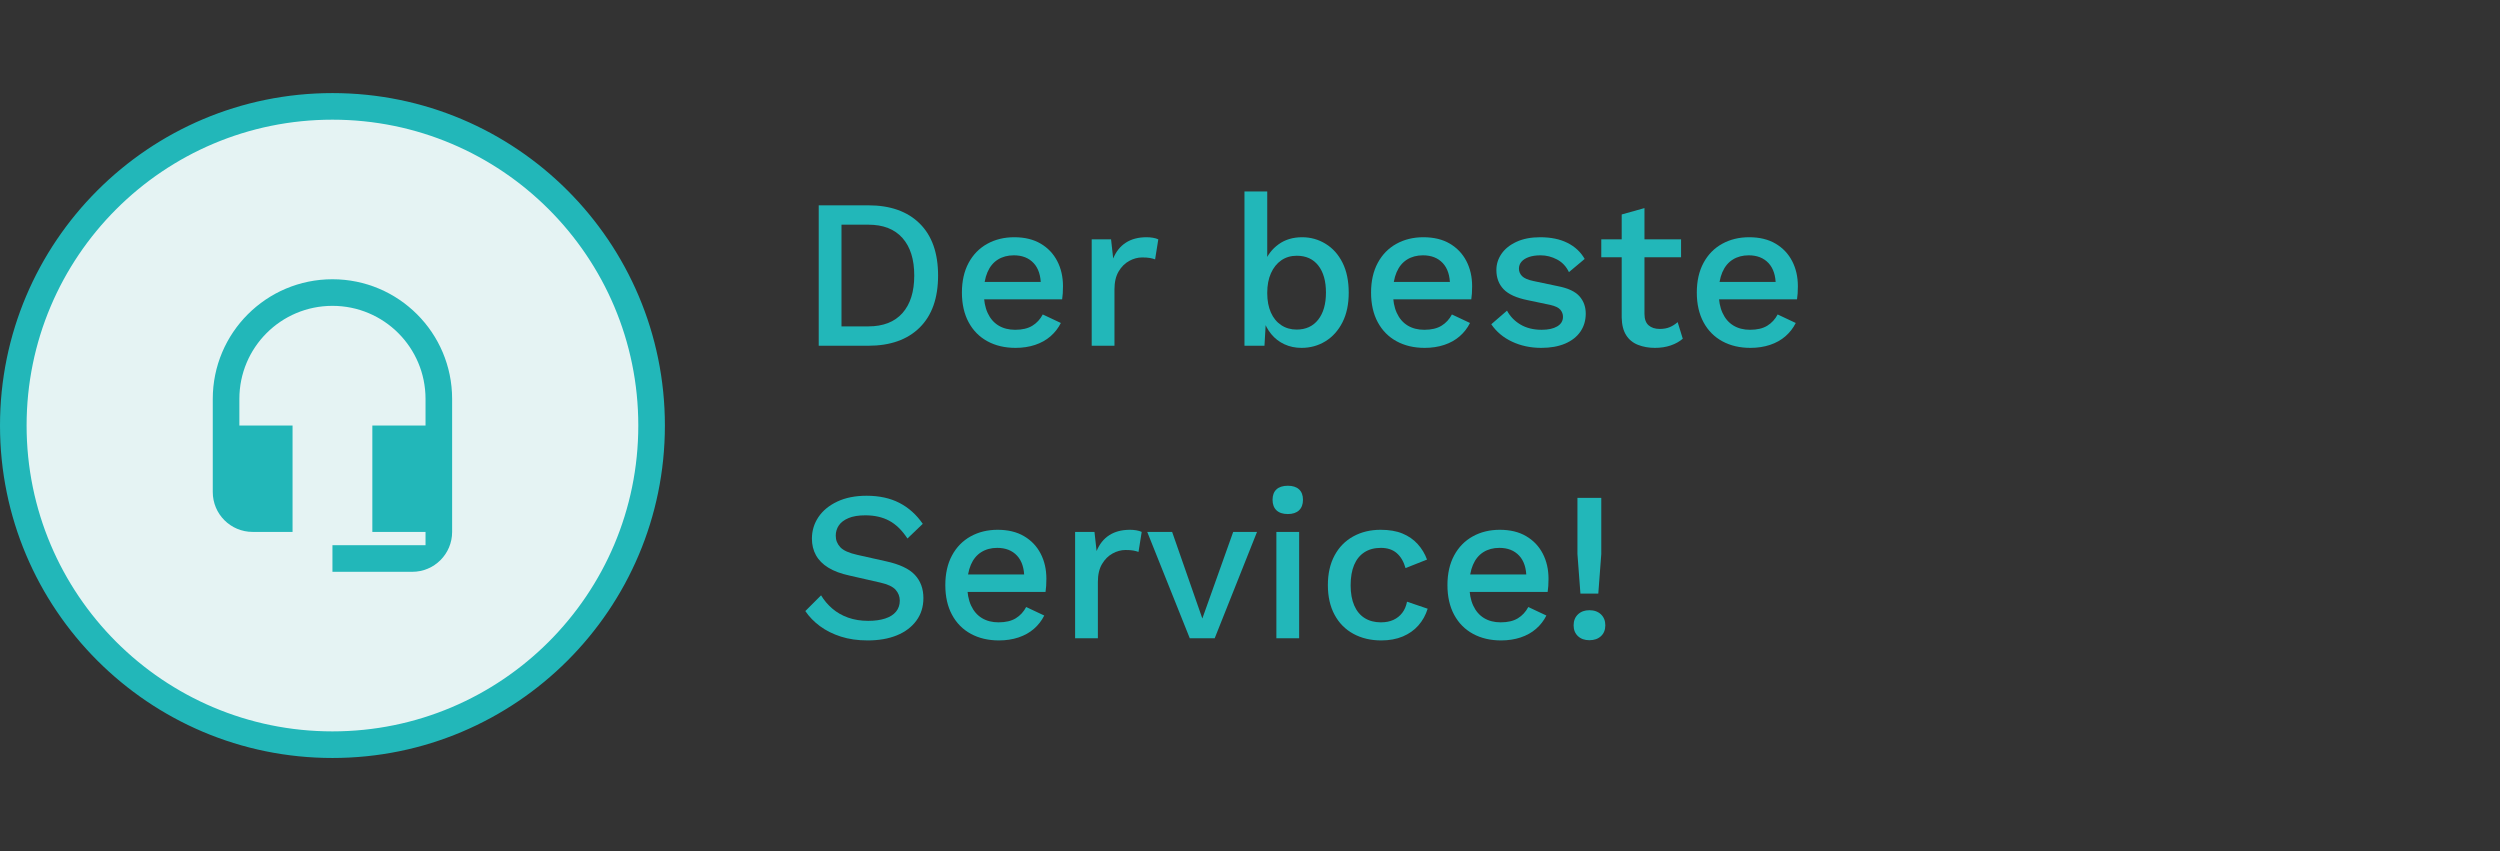
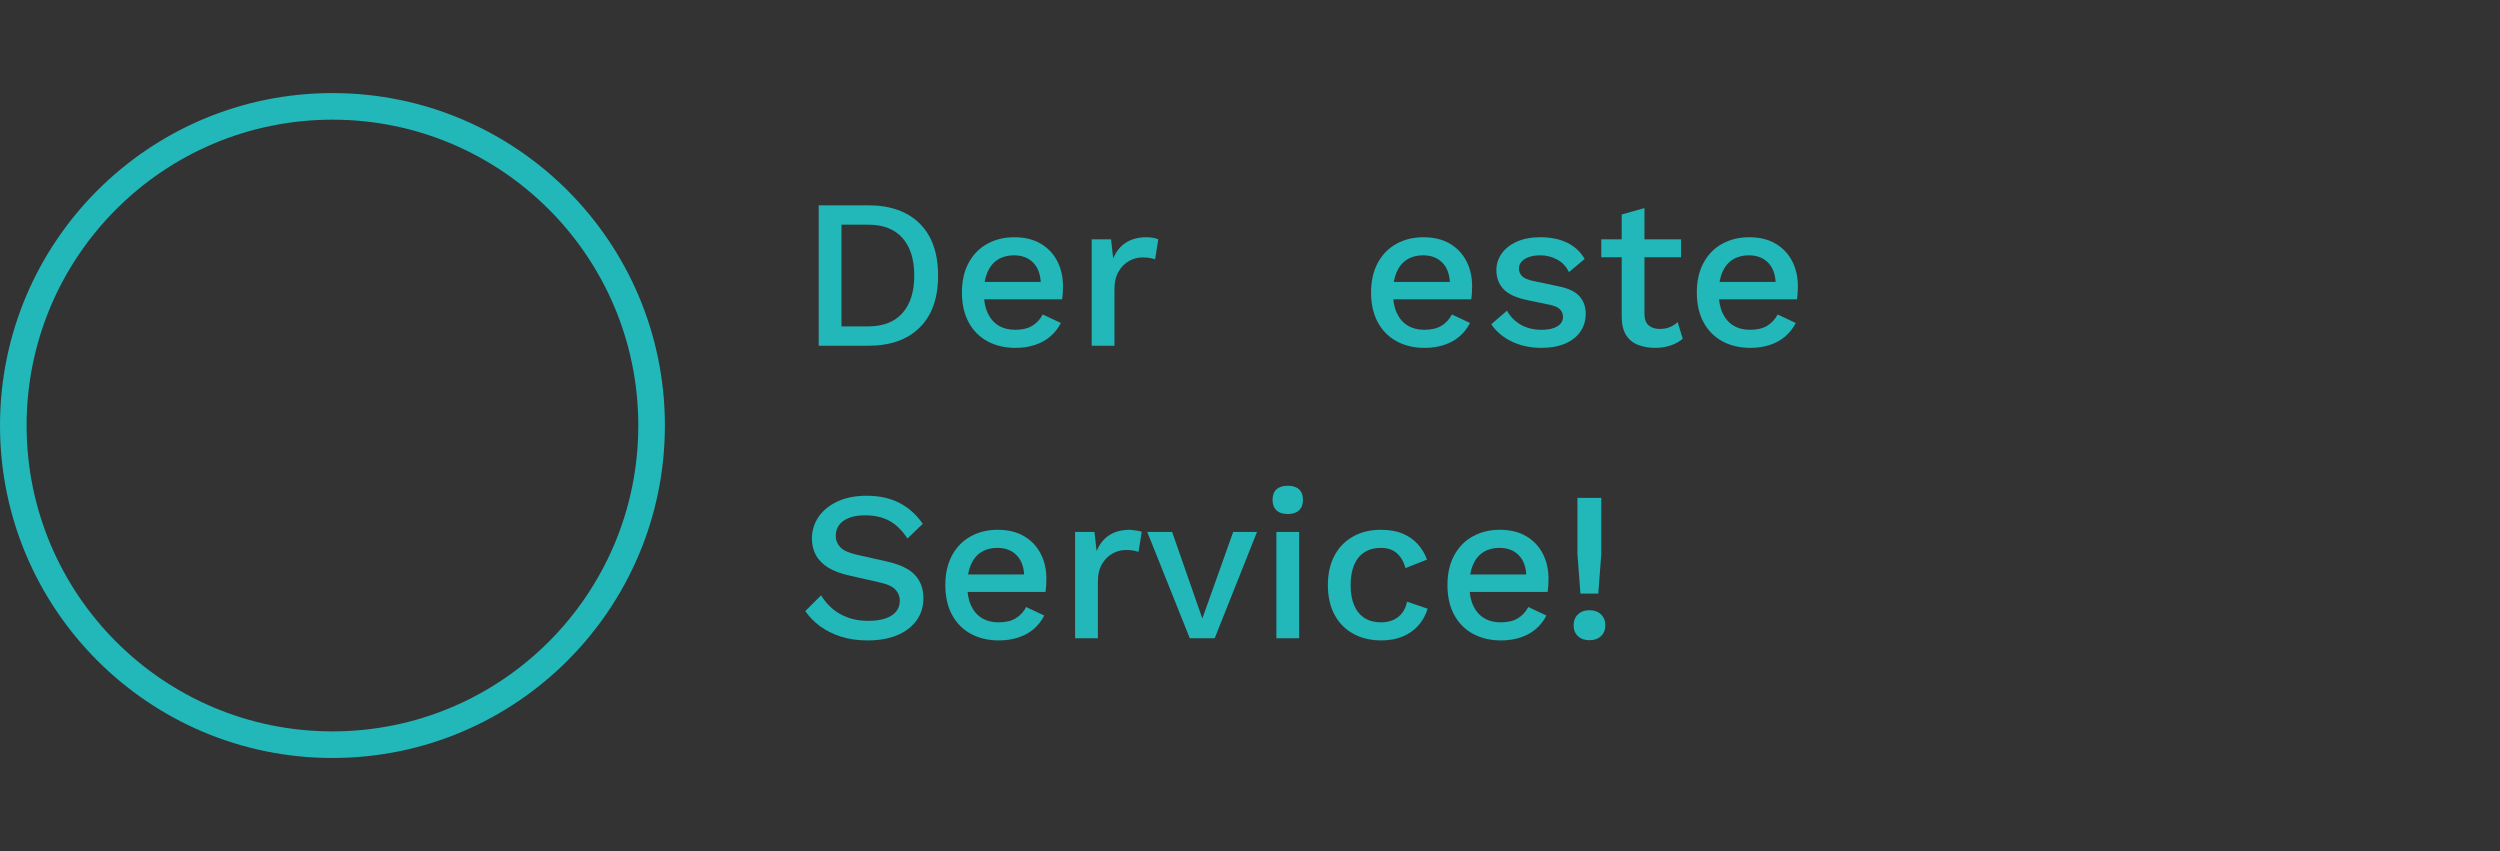
<svg xmlns="http://www.w3.org/2000/svg" xmlns:xlink="http://www.w3.org/1999/xlink" width="188px" height="64px" viewBox="0 0 188 64" version="1.1">
  <rect x="0" y="0" width="188" height="64" fill="#333333" stroke="none" />
  <title>USPS Copy 28</title>
  <defs>
-     <path d="M25,21 C20.03,21 16,25.03 16,30 L16,37 C16,38.66 17.34,40 19,40 L22,40 L22,32 L18,32 L18,30 C18,26.13 21.13,23 25,23 C28.87,23 32,26.13 32,30 L32,32 L28,32 L28,40 L32,40 L32,41 L25,41 L25,43 L31,43 C32.66,43 34,41.66 34,40 L34,30 C34,25.03 29.97,21 25,21 Z" id="path-1" />
-   </defs>
+     </defs>
  <g id="USPS-Copy-28" stroke="none" stroke-width="1" fill="none" fill-rule="evenodd">
-     <circle id="Oval-Copy-6" fill="#E5F3F3" cx="25" cy="32" r="24" />
    <path d="M25,7 C11.193,7 0,18.193 0,32 C0,45.807 11.193,57 25,57 C38.807,57 50,45.807 50,32 C50,18.193 38.807,7 25,7 Z M25,9 C37.703,9 48,19.297 48,32 C48,44.703 37.703,55 25,55 C12.297,55 2,44.703 2,32 C2,19.297 12.297,9 25,9 Z" id="Oval-Copy-5" fill="#22B7B9" fill-rule="nonzero" />
    <mask id="mask-2" fill="white">
      <use xlink:href="#path-1" />
    </mask>
    <use id="icon/hardware/headset_mic_24px-copy" fill="#22B7B9" fill-rule="nonzero" xlink:href="#path-1" />
    <g id="Der-beste-Service!" transform="translate(60.56, 14.4)" fill="#22B7B9" fill-rule="nonzero">
      <path d="M4.736,1.04 C6.389,1.04 7.677,1.496 8.6,2.408 C9.523,3.32 9.984,4.624 9.984,6.32 C9.984,8.016 9.523,9.32 8.6,10.232 C7.677,11.144 6.389,11.6 4.736,11.6 L1.008,11.6 L1.008,1.04 L4.736,1.04 Z M4.736,10.144 C5.856,10.144 6.712,9.811 7.304,9.144 C7.896,8.477 8.192,7.536 8.192,6.32 C8.192,5.104 7.896,4.163 7.304,3.496 C6.712,2.829 5.856,2.496 4.736,2.496 L2.72,2.496 L2.72,10.144 L4.736,10.144 Z" id="Shape" />
      <path d="M15.808,11.76 C15.008,11.76 14.304,11.595 13.696,11.264 C13.088,10.933 12.616,10.456 12.28,9.832 C11.944,9.208 11.776,8.464 11.776,7.6 C11.776,6.736 11.944,5.992 12.28,5.368 C12.616,4.744 13.083,4.267 13.68,3.936 C14.277,3.605 14.955,3.44 15.712,3.44 C16.491,3.44 17.152,3.6 17.696,3.92 C18.24,4.24 18.656,4.677 18.944,5.232 C19.232,5.787 19.376,6.416 19.376,7.12 C19.376,7.312 19.371,7.493 19.36,7.664 C19.349,7.835 19.333,7.984 19.312,8.112 L12.88,8.112 L12.88,6.8 L18.56,6.8 L17.712,7.056 C17.712,6.331 17.531,5.773 17.168,5.384 C16.805,4.995 16.309,4.8 15.68,4.8 C15.221,4.8 14.821,4.907 14.48,5.12 C14.139,5.333 13.877,5.651 13.696,6.072 C13.515,6.493 13.424,7.008 13.424,7.616 C13.424,8.213 13.52,8.72 13.712,9.136 C13.904,9.552 14.176,9.867 14.528,10.08 C14.88,10.293 15.296,10.4 15.776,10.4 C16.309,10.4 16.741,10.299 17.072,10.096 C17.403,9.893 17.664,9.611 17.856,9.248 L19.216,9.888 C19.024,10.272 18.765,10.605 18.44,10.888 C18.115,11.171 17.728,11.387 17.28,11.536 C16.832,11.685 16.341,11.76 15.808,11.76 Z" id="Path" />
      <path d="M21.536,11.6 L21.536,3.6 L22.992,3.6 L23.152,5.04 C23.365,4.517 23.683,4.12 24.104,3.848 C24.525,3.576 25.045,3.44 25.664,3.44 C25.824,3.44 25.984,3.453 26.144,3.48 C26.304,3.507 26.437,3.547 26.544,3.6 L26.304,5.104 C26.187,5.061 26.056,5.027 25.912,5 C25.768,4.973 25.573,4.96 25.328,4.96 C24.997,4.96 24.672,5.048 24.352,5.224 C24.032,5.4 23.768,5.664 23.56,6.016 C23.352,6.368 23.248,6.816 23.248,7.36 L23.248,11.6 L21.536,11.6 Z" id="Path" />
-       <path d="M37.312,11.76 C36.843,11.76 36.413,11.669 36.024,11.488 C35.635,11.307 35.307,11.053 35.04,10.728 C34.773,10.403 34.576,10.037 34.448,9.632 L34.656,9.36 L34.528,11.6 L33.024,11.6 L33.024,0 L34.736,0 L34.736,5.616 L34.544,5.344 C34.747,4.789 35.093,4.333 35.584,3.976 C36.075,3.619 36.667,3.44 37.36,3.44 C38,3.44 38.589,3.605 39.128,3.936 C39.667,4.267 40.091,4.741 40.4,5.36 C40.709,5.979 40.864,6.731 40.864,7.616 C40.864,8.48 40.707,9.221 40.392,9.84 C40.077,10.459 39.651,10.933 39.112,11.264 C38.573,11.595 37.973,11.76 37.312,11.76 Z M36.944,10.384 C37.637,10.384 38.179,10.136 38.568,9.64 C38.957,9.144 39.152,8.464 39.152,7.6 C39.152,6.736 38.96,6.059 38.576,5.568 C38.192,5.077 37.653,4.832 36.96,4.832 C36.512,4.832 36.123,4.947 35.792,5.176 C35.461,5.405 35.203,5.728 35.016,6.144 C34.829,6.56 34.736,7.056 34.736,7.632 C34.736,8.197 34.827,8.685 35.008,9.096 C35.189,9.507 35.448,9.824 35.784,10.048 C36.12,10.272 36.507,10.384 36.944,10.384 Z" id="Shape" />
      <path d="M46.576,11.76 C45.776,11.76 45.072,11.595 44.464,11.264 C43.856,10.933 43.384,10.456 43.048,9.832 C42.712,9.208 42.544,8.464 42.544,7.6 C42.544,6.736 42.712,5.992 43.048,5.368 C43.384,4.744 43.851,4.267 44.448,3.936 C45.045,3.605 45.723,3.44 46.48,3.44 C47.259,3.44 47.92,3.6 48.464,3.92 C49.008,4.24 49.424,4.677 49.712,5.232 C50,5.787 50.144,6.416 50.144,7.12 C50.144,7.312 50.139,7.493 50.128,7.664 C50.117,7.835 50.101,7.984 50.08,8.112 L43.648,8.112 L43.648,6.8 L49.328,6.8 L48.48,7.056 C48.48,6.331 48.299,5.773 47.936,5.384 C47.573,4.995 47.077,4.8 46.448,4.8 C45.989,4.8 45.589,4.907 45.248,5.12 C44.907,5.333 44.645,5.651 44.464,6.072 C44.283,6.493 44.192,7.008 44.192,7.616 C44.192,8.213 44.288,8.72 44.48,9.136 C44.672,9.552 44.944,9.867 45.296,10.08 C45.648,10.293 46.064,10.4 46.544,10.4 C47.077,10.4 47.509,10.299 47.84,10.096 C48.171,9.893 48.432,9.611 48.624,9.248 L49.984,9.888 C49.792,10.272 49.533,10.605 49.208,10.888 C48.883,11.171 48.496,11.387 48.048,11.536 C47.6,11.685 47.109,11.76 46.576,11.76 Z" id="Path" />
      <path d="M55.344,11.76 C54.544,11.76 53.813,11.605 53.152,11.296 C52.491,10.987 51.968,10.549 51.584,9.984 L52.768,8.96 C53.003,9.397 53.341,9.747 53.784,10.008 C54.227,10.269 54.757,10.4 55.376,10.4 C55.867,10.4 56.256,10.315 56.544,10.144 C56.832,9.973 56.976,9.733 56.976,9.424 C56.976,9.221 56.909,9.043 56.776,8.888 C56.643,8.733 56.389,8.613 56.016,8.528 L54.336,8.176 C53.483,8.005 52.875,7.731 52.512,7.352 C52.149,6.973 51.968,6.491 51.968,5.904 C51.968,5.467 52.096,5.061 52.352,4.688 C52.608,4.315 52.984,4.013 53.48,3.784 C53.976,3.555 54.571,3.44 55.264,3.44 C56.064,3.44 56.747,3.581 57.312,3.864 C57.877,4.147 58.309,4.549 58.608,5.072 L57.424,6.064 C57.221,5.637 56.923,5.32 56.528,5.112 C56.133,4.904 55.723,4.8 55.296,4.8 C54.955,4.8 54.661,4.843 54.416,4.928 C54.171,5.013 53.984,5.131 53.856,5.28 C53.728,5.429 53.664,5.605 53.664,5.808 C53.664,6.021 53.744,6.208 53.904,6.368 C54.064,6.528 54.352,6.651 54.768,6.736 L56.592,7.12 C57.36,7.269 57.901,7.523 58.216,7.88 C58.531,8.237 58.688,8.672 58.688,9.184 C58.688,9.696 58.555,10.147 58.288,10.536 C58.021,10.925 57.637,11.227 57.136,11.44 C56.635,11.653 56.037,11.76 55.344,11.76 Z" id="Path" />
      <path d="M63.104,1.248 L63.104,9.2 C63.104,9.595 63.208,9.883 63.416,10.064 C63.624,10.245 63.904,10.336 64.256,10.336 C64.544,10.336 64.795,10.291 65.008,10.2 C65.221,10.109 65.419,9.984 65.6,9.824 L65.984,11.072 C65.739,11.285 65.437,11.453 65.08,11.576 C64.723,11.699 64.325,11.76 63.888,11.76 C63.429,11.76 63.008,11.685 62.624,11.536 C62.24,11.387 61.941,11.144 61.728,10.808 C61.515,10.472 61.403,10.032 61.392,9.488 L61.392,1.728 L63.104,1.248 Z M65.856,3.6 L65.856,4.944 L59.856,4.944 L59.856,3.6 L65.856,3.6 Z" id="Shape" />
      <path d="M71.072,11.76 C70.272,11.76 69.568,11.595 68.96,11.264 C68.352,10.933 67.88,10.456 67.544,9.832 C67.208,9.208 67.04,8.464 67.04,7.6 C67.04,6.736 67.208,5.992 67.544,5.368 C67.88,4.744 68.347,4.267 68.944,3.936 C69.541,3.605 70.219,3.44 70.976,3.44 C71.755,3.44 72.416,3.6 72.96,3.92 C73.504,4.24 73.92,4.677 74.208,5.232 C74.496,5.787 74.64,6.416 74.64,7.12 C74.64,7.312 74.635,7.493 74.624,7.664 C74.613,7.835 74.597,7.984 74.576,8.112 L68.144,8.112 L68.144,6.8 L73.824,6.8 L72.976,7.056 C72.976,6.331 72.795,5.773 72.432,5.384 C72.069,4.995 71.573,4.8 70.944,4.8 C70.485,4.8 70.085,4.907 69.744,5.12 C69.403,5.333 69.141,5.651 68.96,6.072 C68.779,6.493 68.688,7.008 68.688,7.616 C68.688,8.213 68.784,8.72 68.976,9.136 C69.168,9.552 69.44,9.867 69.792,10.08 C70.144,10.293 70.56,10.4 71.04,10.4 C71.573,10.4 72.005,10.299 72.336,10.096 C72.667,9.893 72.928,9.611 73.12,9.248 L74.48,9.888 C74.288,10.272 74.029,10.605 73.704,10.888 C73.379,11.171 72.992,11.387 72.544,11.536 C72.096,11.685 71.605,11.76 71.072,11.76 Z" id="Path" />
      <path d="M4.608,22.88 C5.557,22.88 6.379,23.059 7.072,23.416 C7.765,23.773 8.352,24.299 8.832,24.992 L7.68,26.096 C7.275,25.477 6.819,25.032 6.312,24.76 C5.805,24.488 5.205,24.352 4.512,24.352 C4,24.352 3.579,24.421 3.248,24.56 C2.917,24.699 2.675,24.883 2.52,25.112 C2.365,25.341 2.288,25.6 2.288,25.888 C2.288,26.219 2.403,26.507 2.632,26.752 C2.861,26.997 3.291,27.189 3.92,27.328 L6.064,27.808 C7.088,28.032 7.813,28.373 8.24,28.832 C8.667,29.291 8.88,29.872 8.88,30.576 C8.88,31.227 8.704,31.792 8.352,32.272 C8,32.752 7.512,33.12 6.888,33.376 C6.264,33.632 5.531,33.76 4.688,33.76 C3.941,33.76 3.269,33.664 2.672,33.472 C2.075,33.28 1.552,33.019 1.104,32.688 C0.656,32.357 0.288,31.979 0,31.552 L1.184,30.368 C1.408,30.741 1.691,31.075 2.032,31.368 C2.373,31.661 2.771,31.888 3.224,32.048 C3.677,32.208 4.181,32.288 4.736,32.288 C5.227,32.288 5.651,32.229 6.008,32.112 C6.365,31.995 6.637,31.821 6.824,31.592 C7.011,31.363 7.104,31.088 7.104,30.768 C7.104,30.459 7,30.187 6.792,29.952 C6.584,29.717 6.197,29.536 5.632,29.408 L3.312,28.88 C2.672,28.741 2.144,28.544 1.728,28.288 C1.312,28.032 1.003,27.72 0.8,27.352 C0.597,26.984 0.496,26.571 0.496,26.112 C0.496,25.515 0.659,24.973 0.984,24.488 C1.309,24.003 1.781,23.613 2.4,23.32 C3.019,23.027 3.755,22.88 4.608,22.88 Z" id="Path" />
      <path d="M14.56,33.76 C13.76,33.76 13.056,33.595 12.448,33.264 C11.84,32.933 11.368,32.456 11.032,31.832 C10.696,31.208 10.528,30.464 10.528,29.6 C10.528,28.736 10.696,27.992 11.032,27.368 C11.368,26.744 11.835,26.267 12.432,25.936 C13.029,25.605 13.707,25.44 14.464,25.44 C15.243,25.44 15.904,25.6 16.448,25.92 C16.992,26.24 17.408,26.677 17.696,27.232 C17.984,27.787 18.128,28.416 18.128,29.12 C18.128,29.312 18.123,29.493 18.112,29.664 C18.101,29.835 18.085,29.984 18.064,30.112 L11.632,30.112 L11.632,28.8 L17.312,28.8 L16.464,29.056 C16.464,28.331 16.283,27.773 15.92,27.384 C15.557,26.995 15.061,26.8 14.432,26.8 C13.973,26.8 13.573,26.907 13.232,27.12 C12.891,27.333 12.629,27.651 12.448,28.072 C12.267,28.493 12.176,29.008 12.176,29.616 C12.176,30.213 12.272,30.72 12.464,31.136 C12.656,31.552 12.928,31.867 13.28,32.08 C13.632,32.293 14.048,32.4 14.528,32.4 C15.061,32.4 15.493,32.299 15.824,32.096 C16.155,31.893 16.416,31.611 16.608,31.248 L17.968,31.888 C17.776,32.272 17.517,32.605 17.192,32.888 C16.867,33.171 16.48,33.387 16.032,33.536 C15.584,33.685 15.093,33.76 14.56,33.76 Z" id="Path" />
-       <path d="M20.288,33.6 L20.288,25.6 L21.744,25.6 L21.904,27.04 C22.117,26.517 22.435,26.12 22.856,25.848 C23.277,25.576 23.797,25.44 24.416,25.44 C24.576,25.44 24.736,25.453 24.896,25.48 C25.056,25.507 25.189,25.547 25.296,25.6 L25.056,27.104 C24.939,27.061 24.808,27.027 24.664,27 C24.52,26.973 24.325,26.96 24.08,26.96 C23.749,26.96 23.424,27.048 23.104,27.224 C22.784,27.4 22.52,27.664 22.312,28.016 C22.104,28.368 22,28.816 22,29.36 L22,33.6 L20.288,33.6 Z" id="Path" />
+       <path d="M20.288,33.6 L20.288,25.6 L21.744,25.6 L21.904,27.04 C22.117,26.517 22.435,26.12 22.856,25.848 C23.277,25.576 23.797,25.44 24.416,25.44 C25.056,25.507 25.189,25.547 25.296,25.6 L25.056,27.104 C24.939,27.061 24.808,27.027 24.664,27 C24.52,26.973 24.325,26.96 24.08,26.96 C23.749,26.96 23.424,27.048 23.104,27.224 C22.784,27.4 22.52,27.664 22.312,28.016 C22.104,28.368 22,28.816 22,29.36 L22,33.6 L20.288,33.6 Z" id="Path" />
      <polygon id="Path" points="32.176 25.6 33.968 25.6 30.784 33.6 28.912 33.6 25.712 25.6 27.584 25.6 29.856 32.112" />
      <path d="M36.288,24.256 C35.915,24.256 35.629,24.163 35.432,23.976 C35.235,23.789 35.136,23.525 35.136,23.184 C35.136,22.843 35.235,22.581 35.432,22.4 C35.629,22.219 35.915,22.128 36.288,22.128 C36.651,22.128 36.931,22.219 37.128,22.4 C37.325,22.581 37.424,22.843 37.424,23.184 C37.424,23.525 37.325,23.789 37.128,23.976 C36.931,24.163 36.651,24.256 36.288,24.256 Z M37.136,25.6 L37.136,33.6 L35.424,33.6 L35.424,25.6 L37.136,25.6 Z" id="Shape" />
      <path d="M43.264,25.44 C43.904,25.44 44.451,25.533 44.904,25.72 C45.357,25.907 45.739,26.171 46.048,26.512 C46.357,26.853 46.592,27.243 46.752,27.68 L45.136,28.32 C44.997,27.829 44.776,27.453 44.472,27.192 C44.168,26.931 43.771,26.8 43.28,26.8 C42.8,26.8 42.389,26.909 42.048,27.128 C41.707,27.347 41.448,27.664 41.272,28.08 C41.096,28.496 41.008,29.008 41.008,29.616 C41.008,30.213 41.099,30.72 41.28,31.136 C41.461,31.552 41.723,31.867 42.064,32.08 C42.405,32.293 42.811,32.4 43.28,32.4 C43.643,32.4 43.957,32.339 44.224,32.216 C44.491,32.093 44.712,31.917 44.888,31.688 C45.064,31.459 45.184,31.179 45.248,30.848 L46.8,31.376 C46.651,31.856 46.419,32.275 46.104,32.632 C45.789,32.989 45.397,33.267 44.928,33.464 C44.459,33.661 43.92,33.76 43.312,33.76 C42.523,33.76 41.824,33.595 41.216,33.264 C40.608,32.933 40.136,32.456 39.8,31.832 C39.464,31.208 39.296,30.464 39.296,29.6 C39.296,28.736 39.464,27.992 39.8,27.368 C40.136,26.744 40.605,26.267 41.208,25.936 C41.811,25.605 42.496,25.44 43.264,25.44 Z" id="Path" />
      <path d="M52.32,33.76 C51.52,33.76 50.816,33.595 50.208,33.264 C49.6,32.933 49.128,32.456 48.792,31.832 C48.456,31.208 48.288,30.464 48.288,29.6 C48.288,28.736 48.456,27.992 48.792,27.368 C49.128,26.744 49.595,26.267 50.192,25.936 C50.789,25.605 51.467,25.44 52.224,25.44 C53.003,25.44 53.664,25.6 54.208,25.92 C54.752,26.24 55.168,26.677 55.456,27.232 C55.744,27.787 55.888,28.416 55.888,29.12 C55.888,29.312 55.883,29.493 55.872,29.664 C55.861,29.835 55.845,29.984 55.824,30.112 L49.392,30.112 L49.392,28.8 L55.072,28.8 L54.224,29.056 C54.224,28.331 54.043,27.773 53.68,27.384 C53.317,26.995 52.821,26.8 52.192,26.8 C51.733,26.8 51.333,26.907 50.992,27.12 C50.651,27.333 50.389,27.651 50.208,28.072 C50.027,28.493 49.936,29.008 49.936,29.616 C49.936,30.213 50.032,30.72 50.224,31.136 C50.416,31.552 50.688,31.867 51.04,32.08 C51.392,32.293 51.808,32.4 52.288,32.4 C52.821,32.4 53.253,32.299 53.584,32.096 C53.915,31.893 54.176,31.611 54.368,31.248 L55.728,31.888 C55.536,32.272 55.277,32.605 54.952,32.888 C54.627,33.171 54.24,33.387 53.792,33.536 C53.344,33.685 52.853,33.76 52.32,33.76 Z" id="Path" />
      <path d="M59.856,23.04 L59.856,27.264 L59.632,30.24 L58.288,30.24 L58.064,27.264 L58.064,23.04 L59.856,23.04 Z M58.96,31.488 C59.323,31.488 59.613,31.592 59.832,31.8 C60.051,32.008 60.16,32.283 60.16,32.624 C60.16,32.965 60.051,33.237 59.832,33.44 C59.613,33.643 59.323,33.744 58.96,33.744 C58.608,33.744 58.323,33.643 58.104,33.44 C57.885,33.237 57.776,32.965 57.776,32.624 C57.776,32.283 57.885,32.008 58.104,31.8 C58.323,31.592 58.608,31.488 58.96,31.488 Z" id="Shape" />
    </g>
  </g>
</svg>